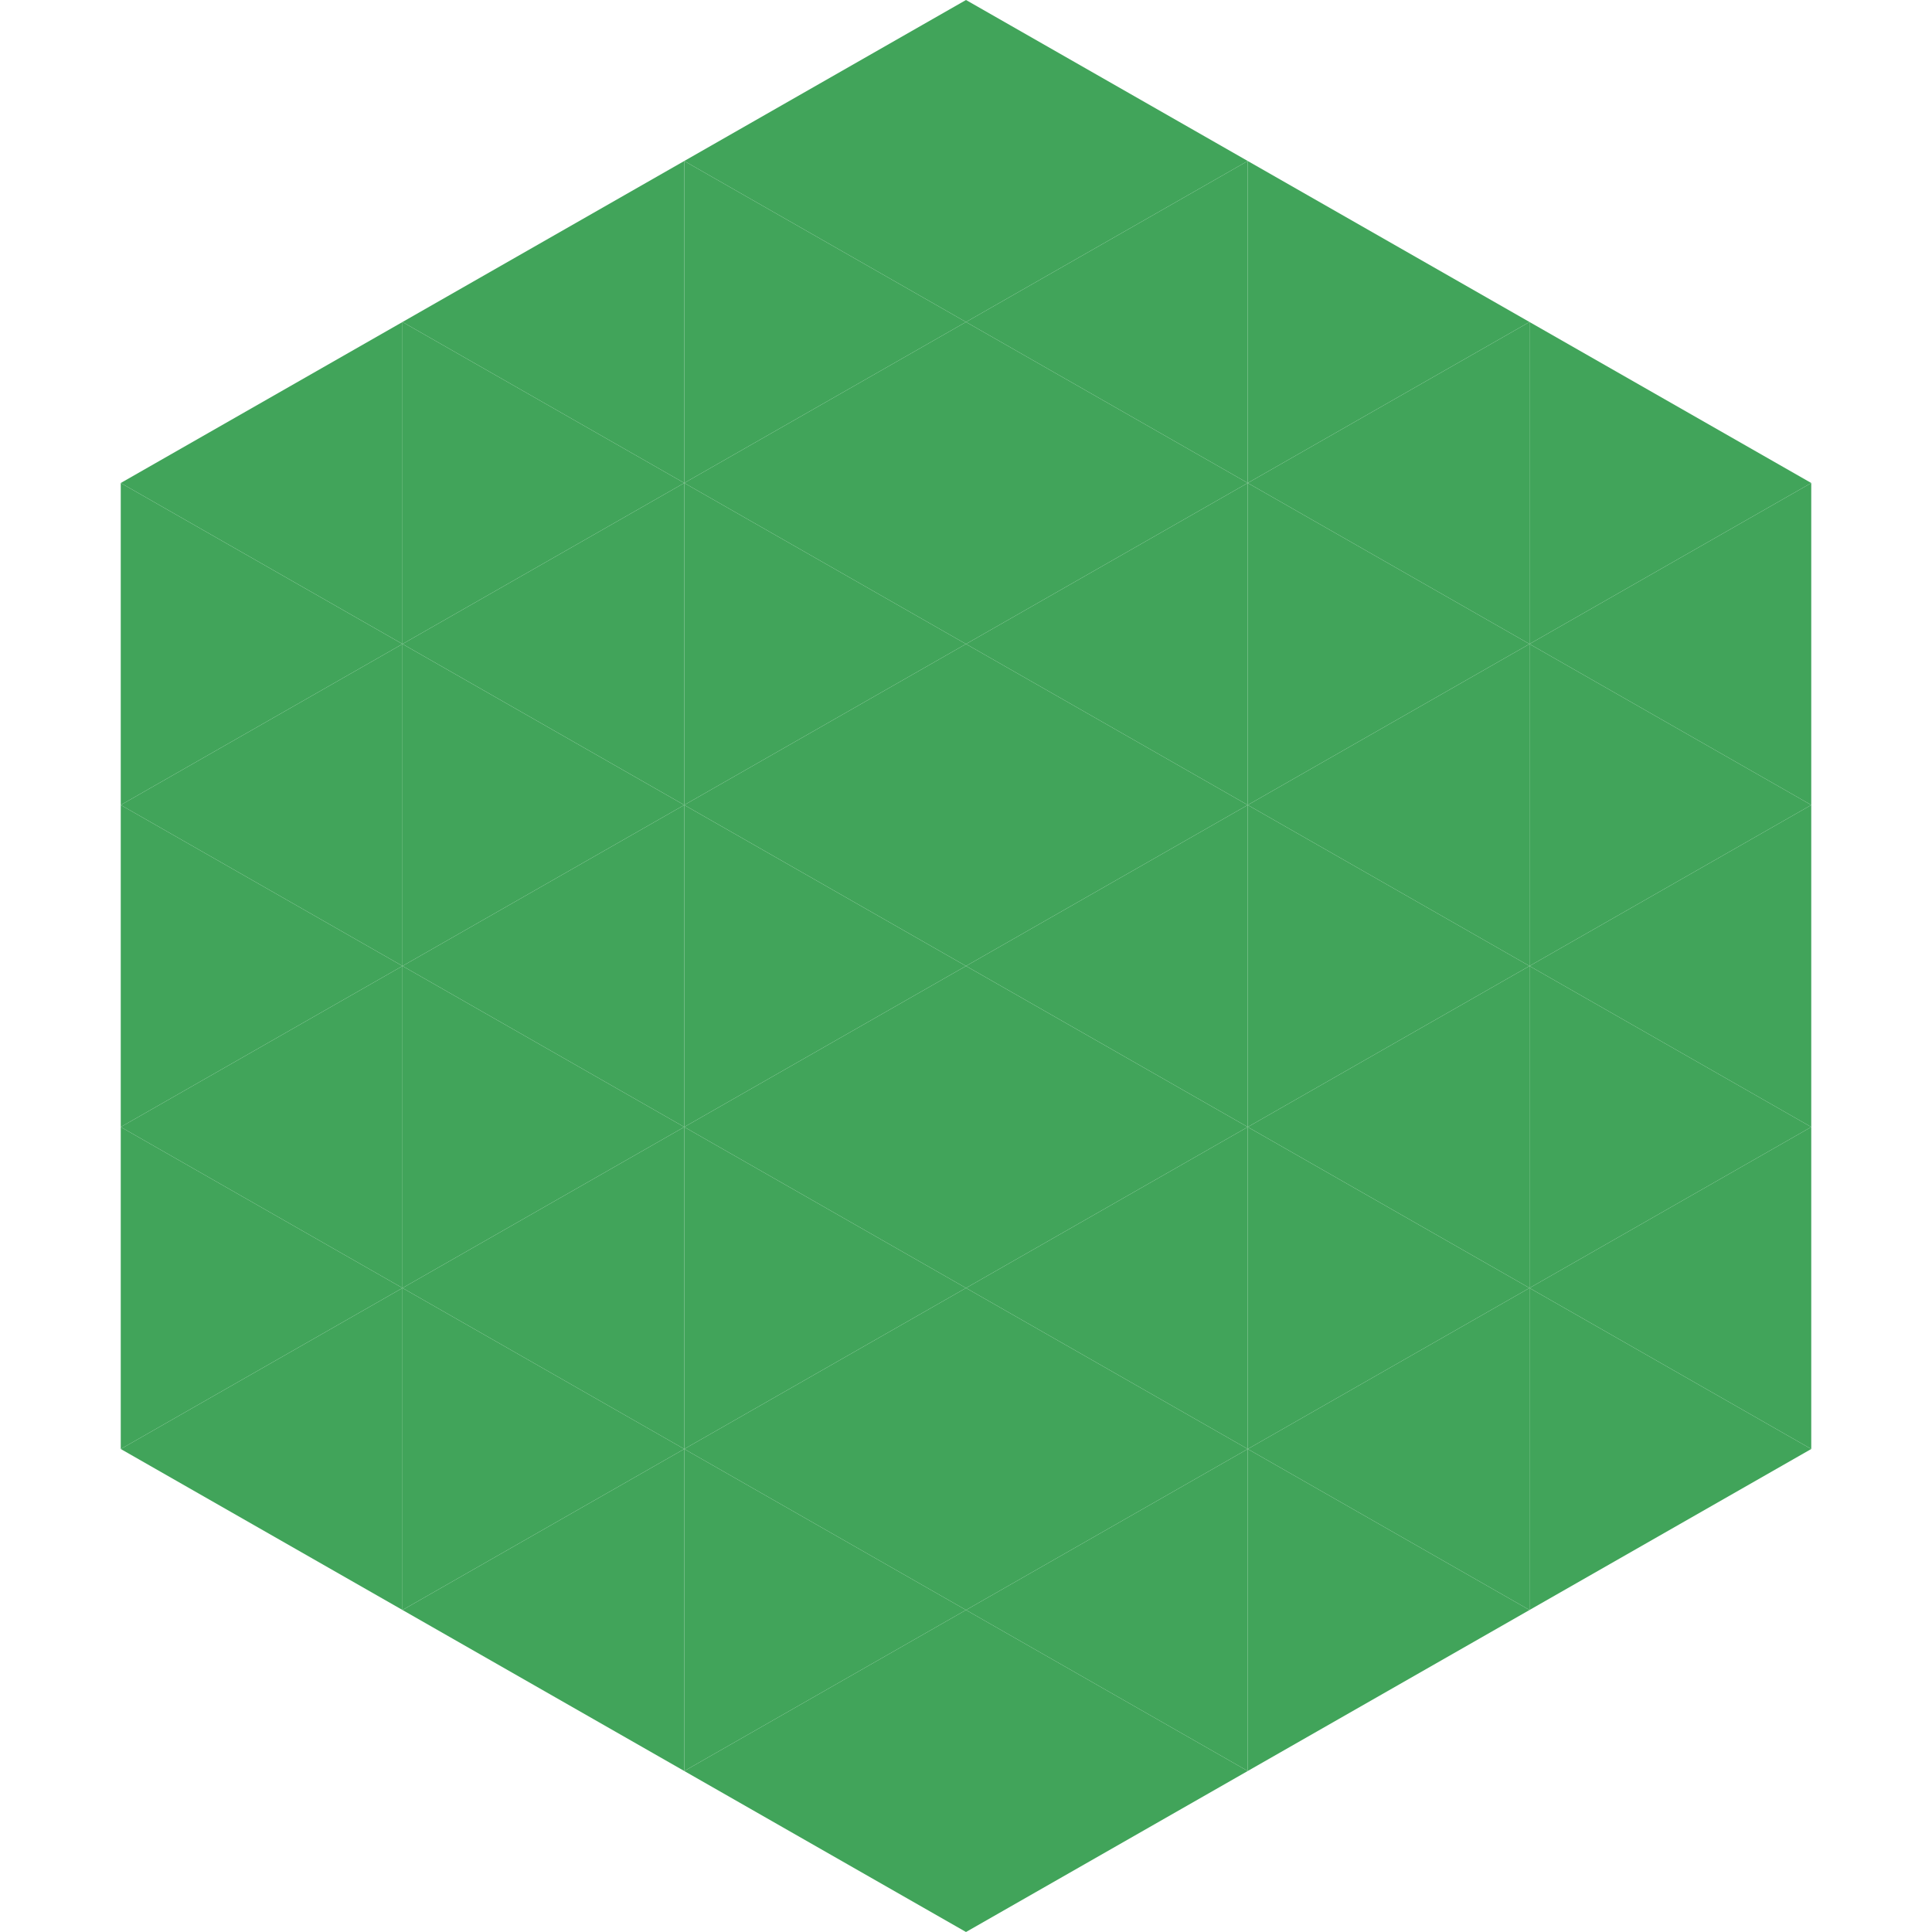
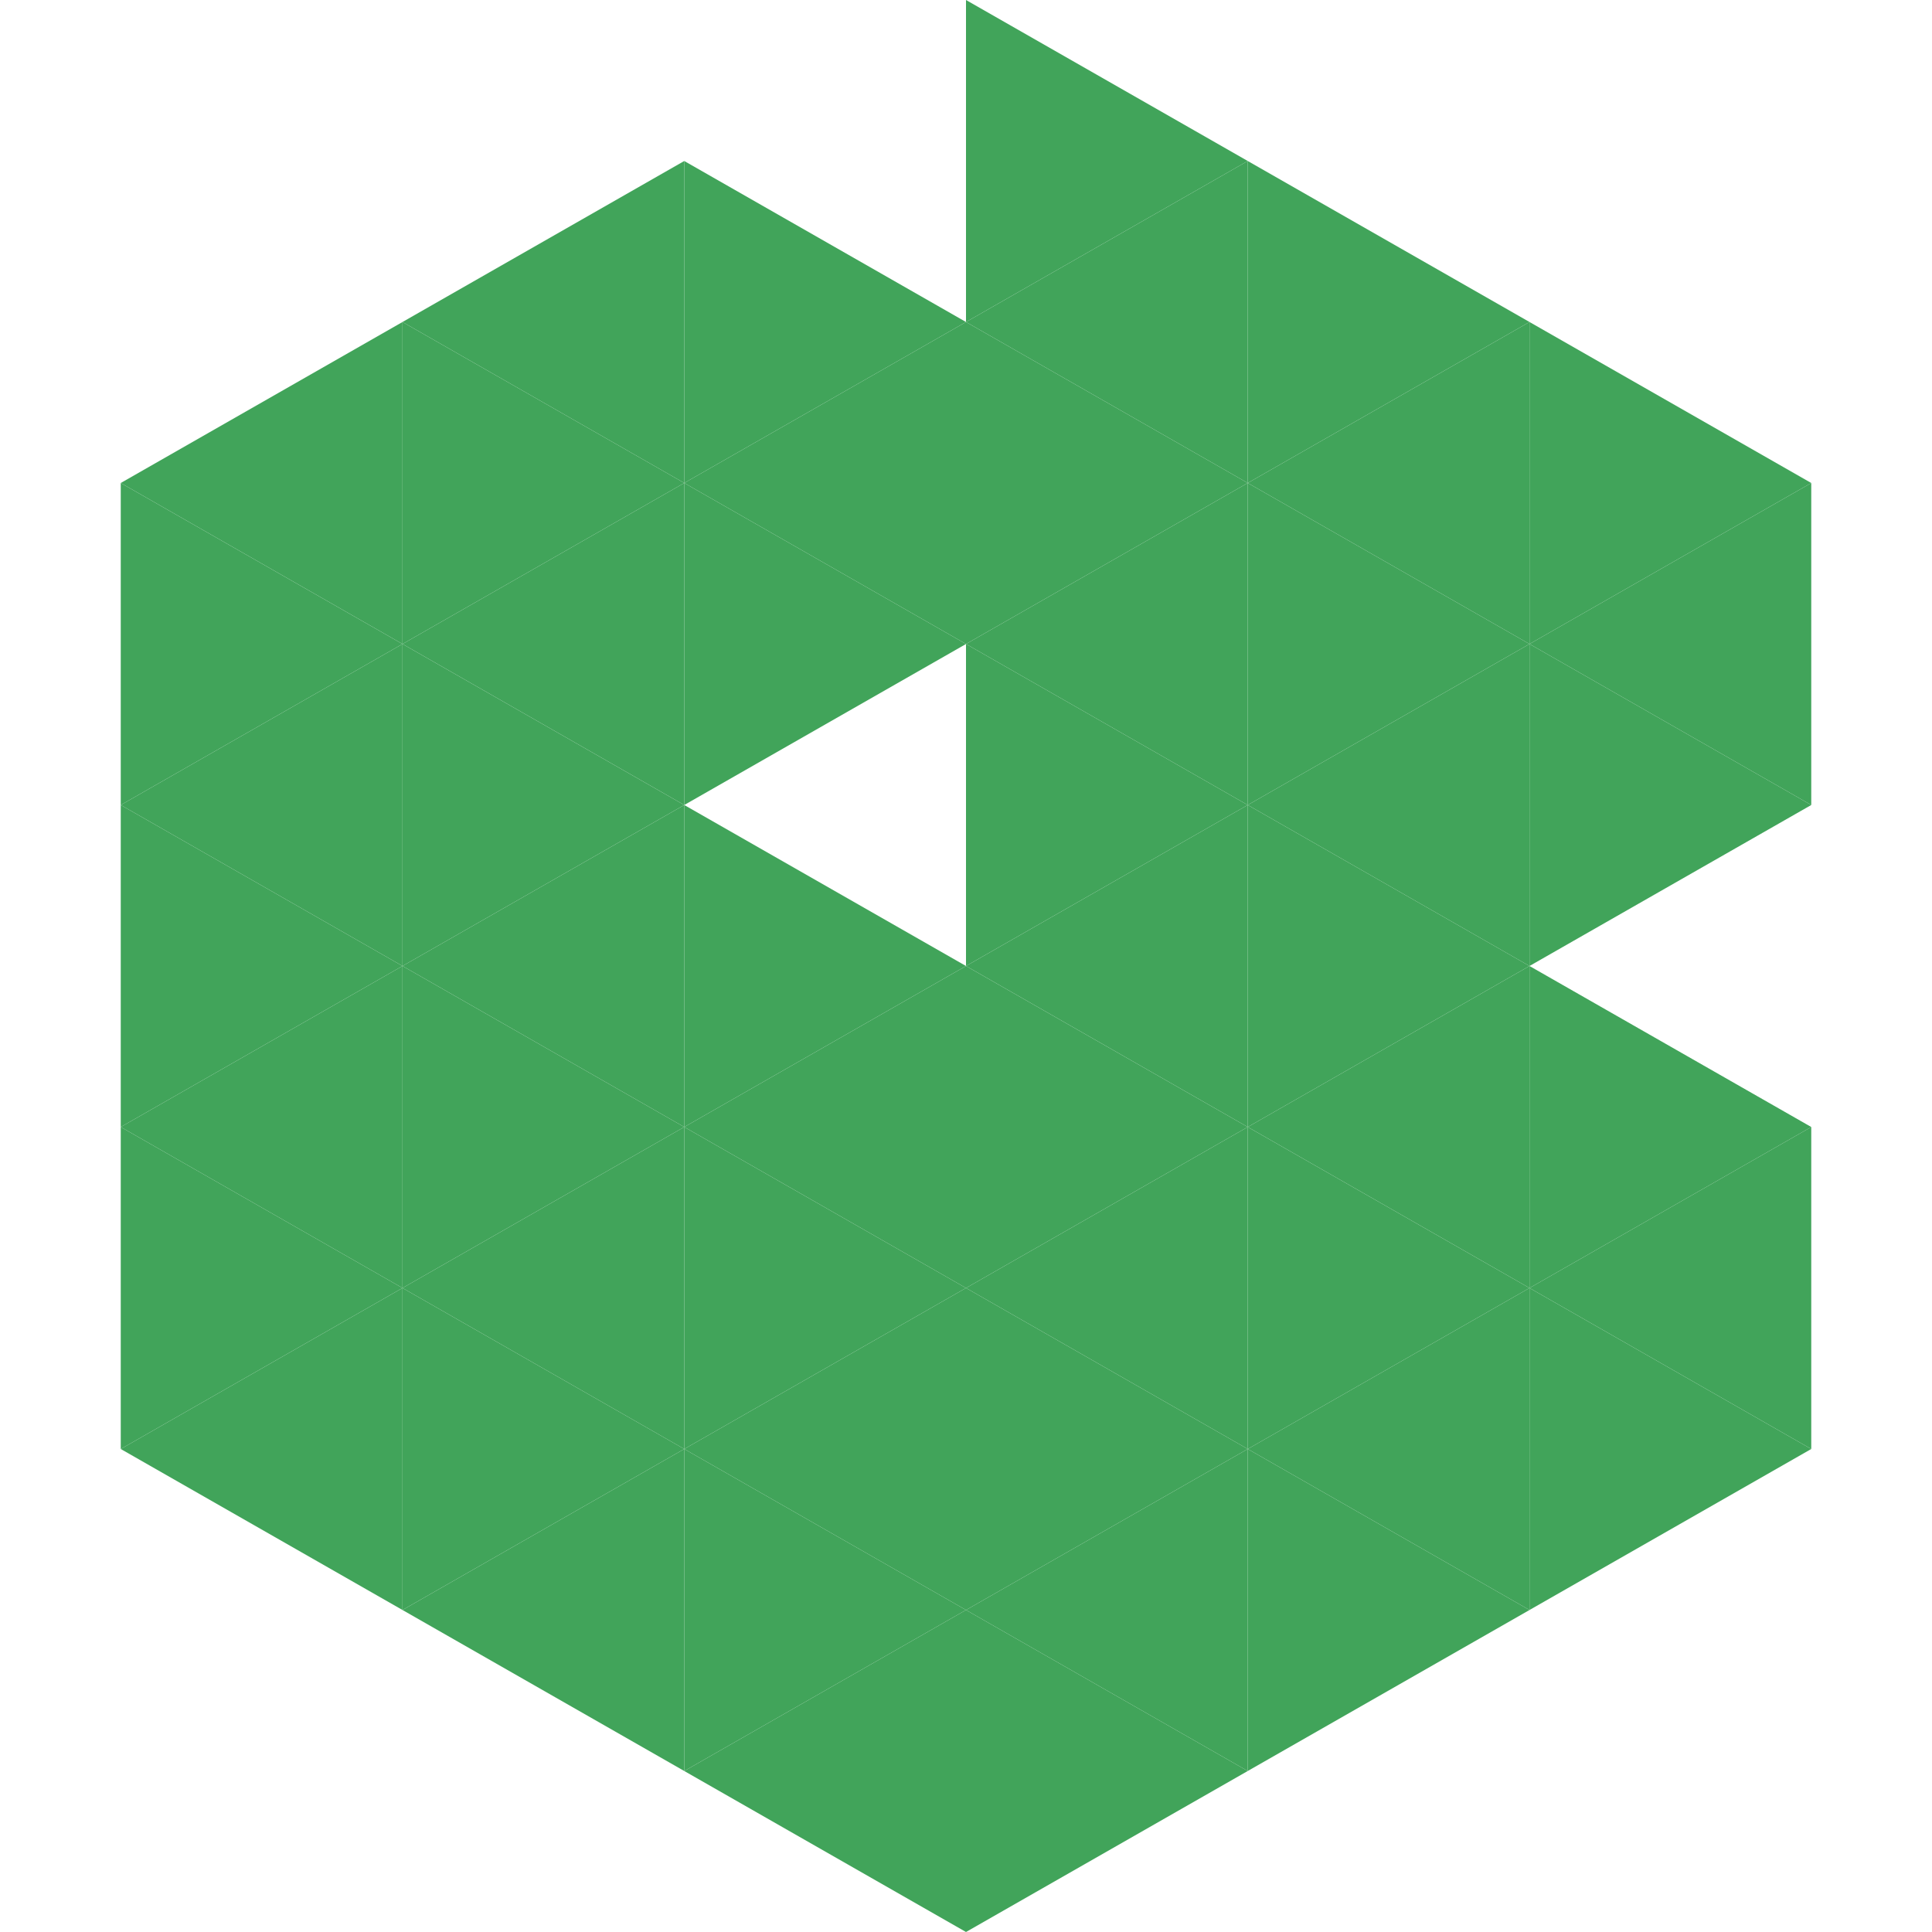
<svg xmlns="http://www.w3.org/2000/svg" width="240" height="240">
  <polygon points="50,40 15,60 50,80" style="fill:rgb(65,164,90)" />
  <polygon points="190,40 225,60 190,80" style="fill:rgb(65,164,90)" />
  <polygon points="15,60 50,80 15,100" style="fill:rgb(65,164,90)" />
  <polygon points="225,60 190,80 225,100" style="fill:rgb(65,164,90)" />
  <polygon points="50,80 15,100 50,120" style="fill:rgb(65,164,90)" />
  <polygon points="190,80 225,100 190,120" style="fill:rgb(65,164,90)" />
  <polygon points="15,100 50,120 15,140" style="fill:rgb(65,164,90)" />
-   <polygon points="225,100 190,120 225,140" style="fill:rgb(65,164,90)" />
  <polygon points="50,120 15,140 50,160" style="fill:rgb(65,164,90)" />
  <polygon points="190,120 225,140 190,160" style="fill:rgb(65,164,90)" />
  <polygon points="15,140 50,160 15,180" style="fill:rgb(65,164,90)" />
  <polygon points="225,140 190,160 225,180" style="fill:rgb(65,164,90)" />
  <polygon points="50,160 15,180 50,200" style="fill:rgb(65,164,90)" />
  <polygon points="190,160 225,180 190,200" style="fill:rgb(65,164,90)" />
  <polygon points="15,180 50,200 15,220" style="fill:rgb(255,255,255); fill-opacity:0" />
-   <polygon points="225,180 190,200 225,220" style="fill:rgb(255,255,255); fill-opacity:0" />
  <polygon points="50,0 85,20 50,40" style="fill:rgb(255,255,255); fill-opacity:0" />
  <polygon points="190,0 155,20 190,40" style="fill:rgb(255,255,255); fill-opacity:0" />
  <polygon points="85,20 50,40 85,60" style="fill:rgb(65,164,90)" />
  <polygon points="155,20 190,40 155,60" style="fill:rgb(65,164,90)" />
  <polygon points="50,40 85,60 50,80" style="fill:rgb(65,164,90)" />
  <polygon points="190,40 155,60 190,80" style="fill:rgb(65,164,90)" />
  <polygon points="85,60 50,80 85,100" style="fill:rgb(65,164,90)" />
  <polygon points="155,60 190,80 155,100" style="fill:rgb(65,164,90)" />
  <polygon points="50,80 85,100 50,120" style="fill:rgb(65,164,90)" />
  <polygon points="190,80 155,100 190,120" style="fill:rgb(65,164,90)" />
  <polygon points="85,100 50,120 85,140" style="fill:rgb(65,164,90)" />
  <polygon points="155,100 190,120 155,140" style="fill:rgb(65,164,90)" />
  <polygon points="50,120 85,140 50,160" style="fill:rgb(65,164,90)" />
  <polygon points="190,120 155,140 190,160" style="fill:rgb(65,164,90)" />
  <polygon points="85,140 50,160 85,180" style="fill:rgb(65,164,90)" />
  <polygon points="155,140 190,160 155,180" style="fill:rgb(65,164,90)" />
  <polygon points="50,160 85,180 50,200" style="fill:rgb(65,164,90)" />
  <polygon points="190,160 155,180 190,200" style="fill:rgb(65,164,90)" />
  <polygon points="85,180 50,200 85,220" style="fill:rgb(65,164,90)" />
  <polygon points="155,180 190,200 155,220" style="fill:rgb(65,164,90)" />
-   <polygon points="120,0 85,20 120,40" style="fill:rgb(65,164,90)" />
  <polygon points="120,0 155,20 120,40" style="fill:rgb(65,164,90)" />
  <polygon points="85,20 120,40 85,60" style="fill:rgb(65,164,90)" />
  <polygon points="155,20 120,40 155,60" style="fill:rgb(65,164,90)" />
  <polygon points="120,40 85,60 120,80" style="fill:rgb(65,164,90)" />
  <polygon points="120,40 155,60 120,80" style="fill:rgb(65,164,90)" />
  <polygon points="85,60 120,80 85,100" style="fill:rgb(65,164,90)" />
  <polygon points="155,60 120,80 155,100" style="fill:rgb(65,164,90)" />
-   <polygon points="120,80 85,100 120,120" style="fill:rgb(65,164,90)" />
  <polygon points="120,80 155,100 120,120" style="fill:rgb(65,164,90)" />
  <polygon points="85,100 120,120 85,140" style="fill:rgb(65,164,90)" />
  <polygon points="155,100 120,120 155,140" style="fill:rgb(65,164,90)" />
  <polygon points="120,120 85,140 120,160" style="fill:rgb(65,164,90)" />
  <polygon points="120,120 155,140 120,160" style="fill:rgb(65,164,90)" />
  <polygon points="85,140 120,160 85,180" style="fill:rgb(65,164,90)" />
  <polygon points="155,140 120,160 155,180" style="fill:rgb(65,164,90)" />
  <polygon points="120,160 85,180 120,200" style="fill:rgb(65,164,90)" />
  <polygon points="120,160 155,180 120,200" style="fill:rgb(65,164,90)" />
  <polygon points="85,180 120,200 85,220" style="fill:rgb(65,164,90)" />
  <polygon points="155,180 120,200 155,220" style="fill:rgb(65,164,90)" />
  <polygon points="120,200 85,220 120,240" style="fill:rgb(65,164,90)" />
  <polygon points="120,200 155,220 120,240" style="fill:rgb(65,164,90)" />
  <polygon points="85,220 120,240 85,260" style="fill:rgb(255,255,255); fill-opacity:0" />
  <polygon points="155,220 120,240 155,260" style="fill:rgb(255,255,255); fill-opacity:0" />
</svg>